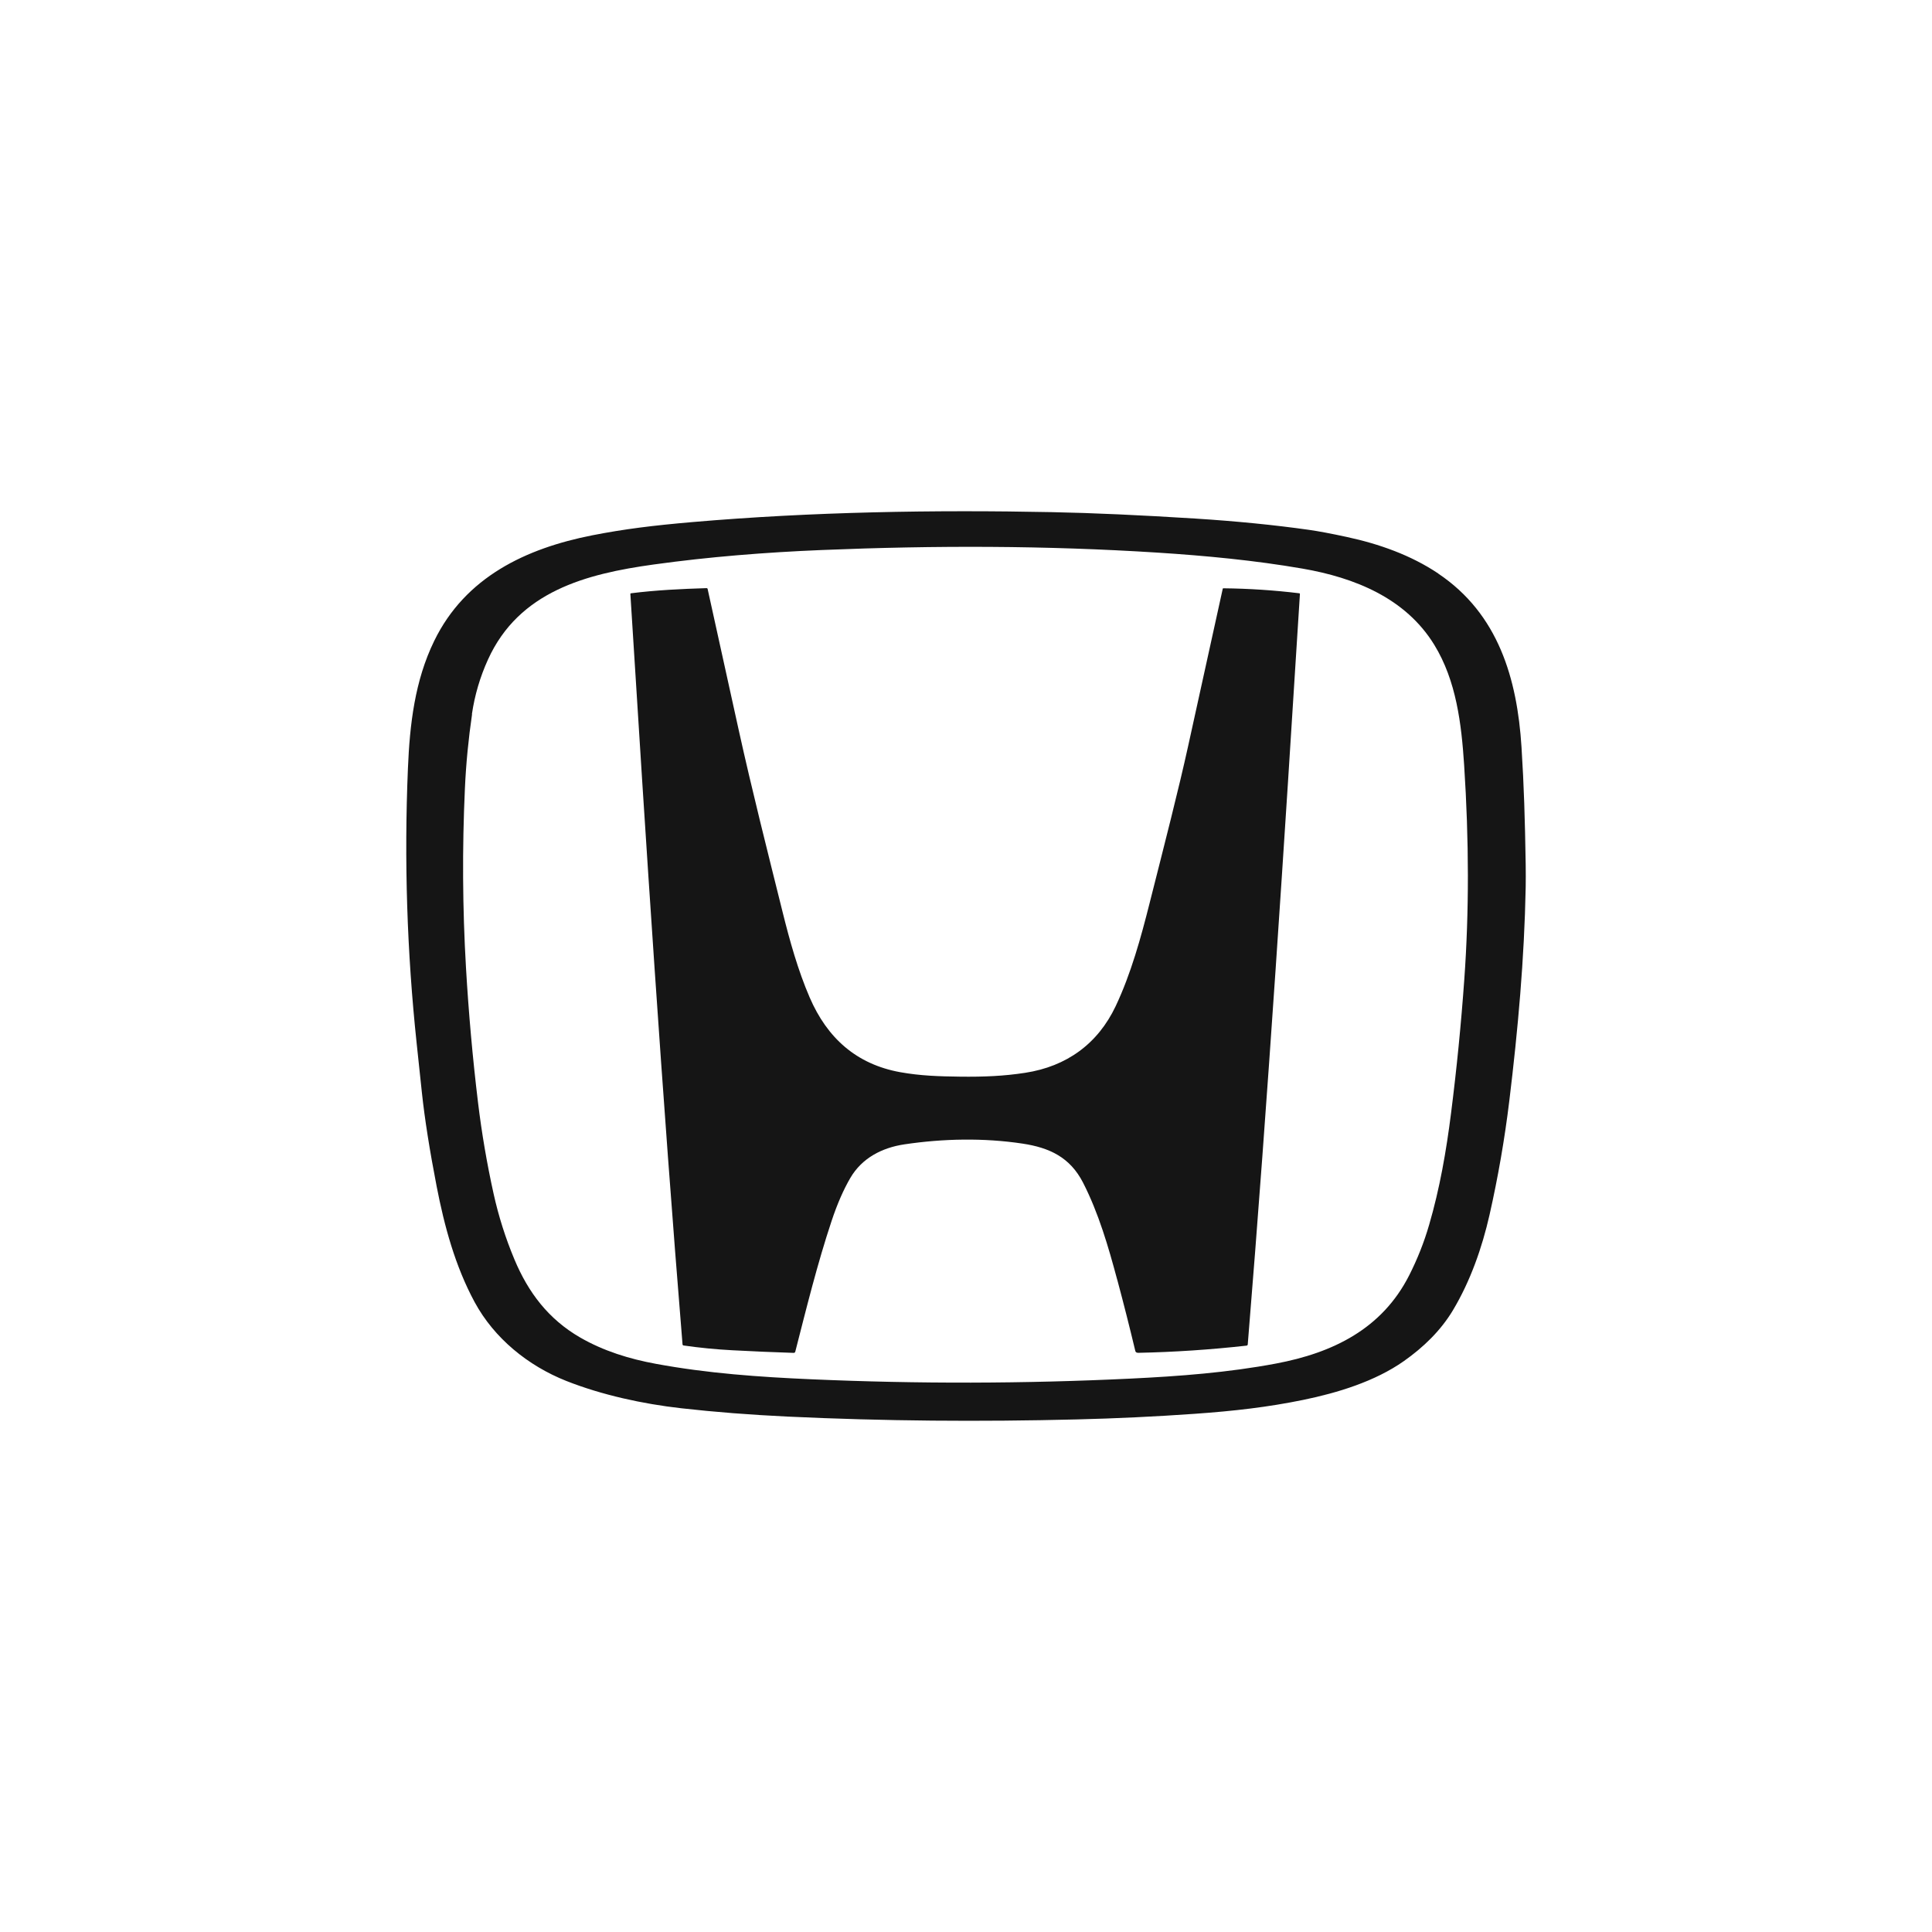
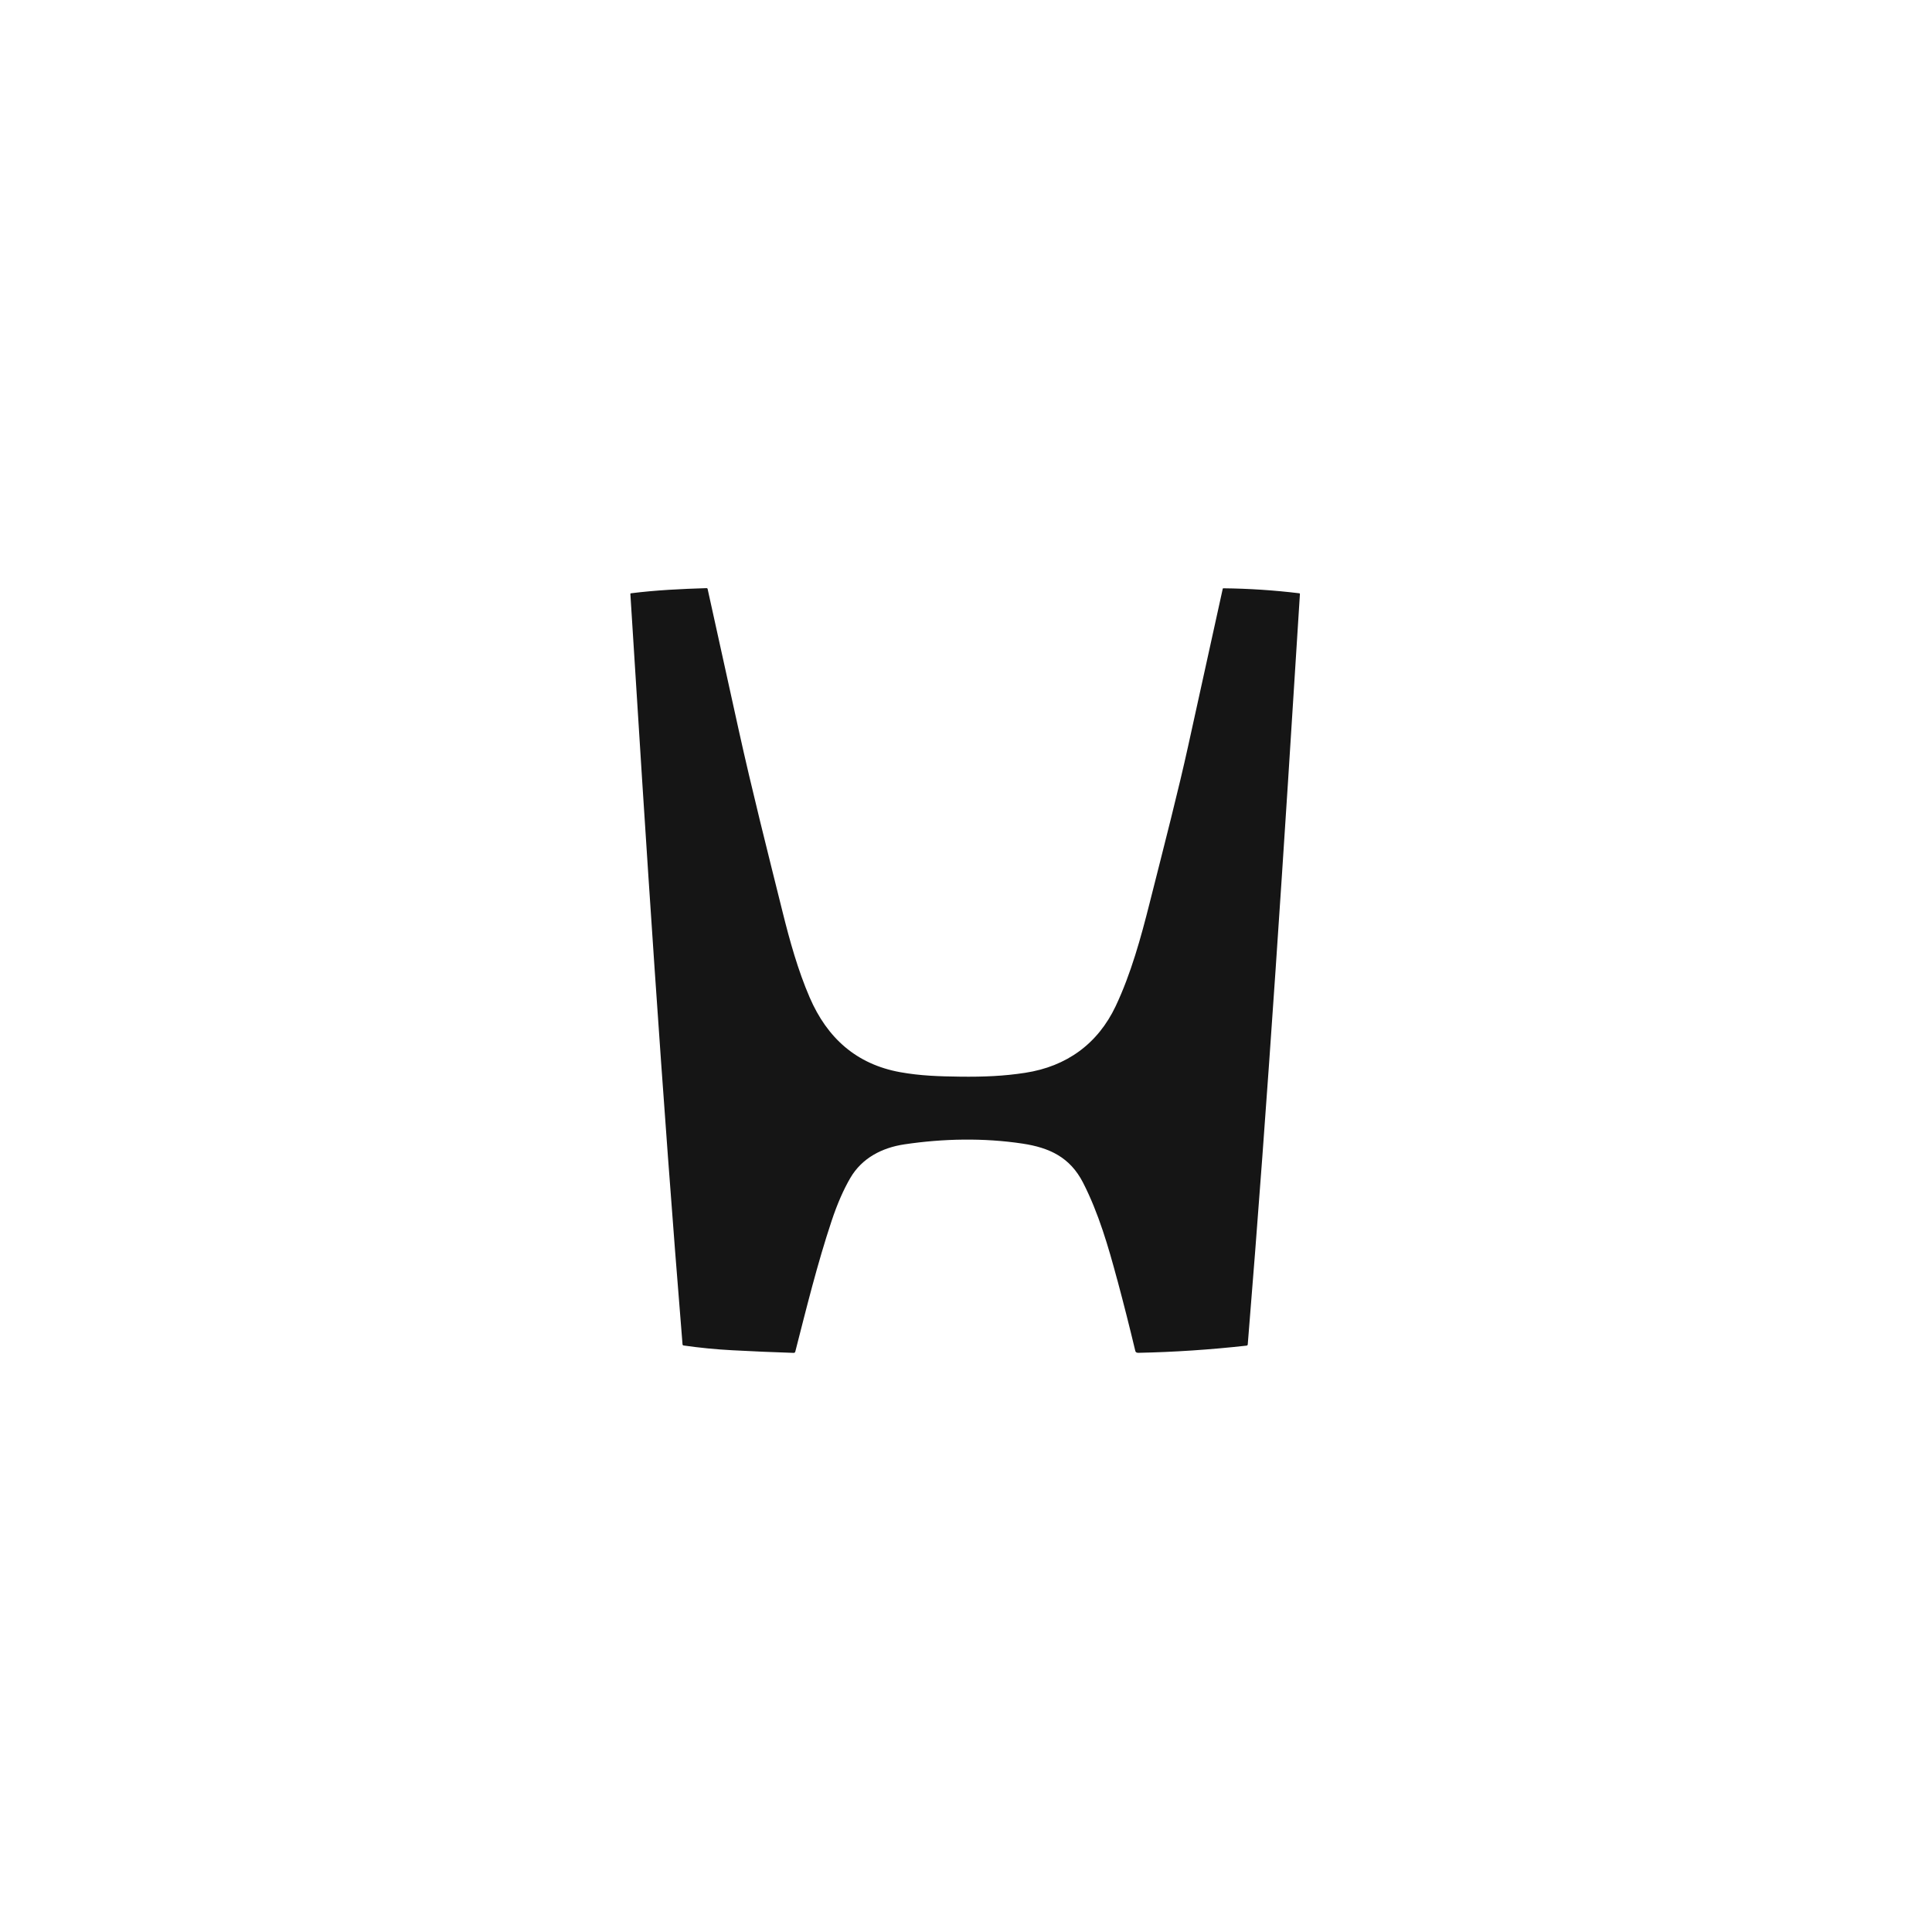
<svg xmlns="http://www.w3.org/2000/svg" id="_àð_1" data-name="˜àð_1" viewBox="0 0 360 360">
  <defs>
    <style>      .cls-1 {        fill: #151515;      }    </style>
  </defs>
-   <path class="cls-1" d="M268.01,106.89c11.19,7.51,14.69,19.58,15.5,32.31.46,7.28.64,13.32.78,21.86.02,1.52.02,2.93,0,4.23-.25,13.33-1.44,26.58-3.05,39.81-.87,7.16-2.1,14.25-3.69,21.28-1.39,6.13-3.58,12.36-6.82,17.77-2.29,3.82-5.52,6.92-9.14,9.47-5.4,3.8-12.38,5.92-18.75,7.23-6.65,1.36-12.86,2.07-20.18,2.59-7.35.52-14.71.87-22.07,1.05-17.96.45-35.9.32-53.85-.53-6.91-.33-13.51-.84-19.79-1.55-7.18-.81-14.8-2.47-21.45-5.1-7.1-2.82-13.4-7.92-17.06-14.68-3.62-6.7-5.64-14.15-7.08-21.58-1.3-6.71-2.22-12.53-2.75-17.48-.33-3.04-.65-6.09-.97-9.14-1.81-17.05-2.35-34.13-1.63-51.25.34-8.17,1.27-16.32,4.9-23.76,5.8-11.9,17.07-17.24,29.49-19.68,5.99-1.17,11.26-1.82,18.64-2.46,22.3-1.92,44.99-2.29,66.96-1.85,7.67.15,16.59.56,26.77,1.2,7.66.49,14.7,1.19,21.13,2.1,1.76.25,4.12.69,7.07,1.33,6.02,1.3,11.92,3.38,17.05,6.82ZM87.96,133.09c-.67,4.58-1.12,9.18-1.33,13.81-.51,11.15-.45,22.29.2,33.43.49,8.38,1.23,16.75,2.24,25.09.69,5.72,1.66,11.38,2.9,17,.93,4.2,2.22,8.28,3.88,12.24,2.59,6.2,6.37,11.16,12.23,14.55,4.38,2.53,9.19,4.01,14.14,4.92,9.54,1.77,19.3,2.46,28.99,2.88,19.84.87,39.68.83,59.51-.13,9.06-.44,18.11-1.12,27.03-2.8,10.58-1.99,19.76-6.43,24.84-16.46,1.53-3.02,2.77-6.15,3.71-9.4,1.97-6.74,3.19-13.71,4.09-20.87,1.05-8.27,1.87-16.56,2.46-24.87.9-12.54.89-25.84-.03-39.92-.5-7.65-1.45-15.7-5.56-22.4-5.36-8.74-14.87-12.53-24.57-14.21-8.92-1.54-18.01-2.4-27.03-2.98-20.83-1.32-41.22-1.36-62.58-.48-10.46.43-20.93,1.26-31.31,2.7-12.56,1.74-25.07,5-30.84,17.7-1.48,3.25-2.48,6.65-3,10.19Z" />
  <path class="cls-1" d="M208.18,238.47c-1.65-6.15-3.46-12.41-6.37-18.1-2.43-4.73-6.25-6.52-11.3-7.28-7.26-1.09-14.77-.93-21.97.14-4.24.63-7.93,2.58-10.08,6.24-1.28,2.19-2.45,4.86-3.5,8.02-2.66,7.99-4.69,16.25-6.77,24.37-.03.14-.16.23-.3.23-3.85-.12-7.66-.29-11.43-.49-3.07-.16-6.1-.46-9.09-.89-.1-.01-.18-.1-.19-.2-3.81-46.59-6.81-93.2-9.72-139.83,0-.08.03-.12.11-.13,4.68-.59,9.35-.81,14.11-.96.08,0,.15.05.17.13,1.92,8.71,3.84,17.46,5.78,26.23,2.51,11.37,5.38,22.67,8.19,33.97,1.34,5.39,2.87,10.89,5.05,15.94,3.26,7.55,8.69,12.45,16.89,13.93,3.73.67,7.19.78,11.19.83,4.3.05,8.11-.1,12.09-.72,7.69-1.18,13.52-5.39,16.85-12.42,2.86-6.05,4.71-12.8,6.32-19.19,2.81-11.1,5.42-21.24,7.19-29.31,2.15-9.77,4.3-19.53,6.44-29.27.01-.06.05-.09.11-.09,4.73.05,9.45.36,14.15.93.07,0,.13.07.12.15-2.93,46.63-5.91,93.26-9.72,139.81-.01.12-.1.22-.22.23-6.72.75-13.44,1.2-20.17,1.34-.31,0-.5-.1-.56-.34-1.06-4.44-2.18-8.86-3.36-13.26Z" />
</svg>